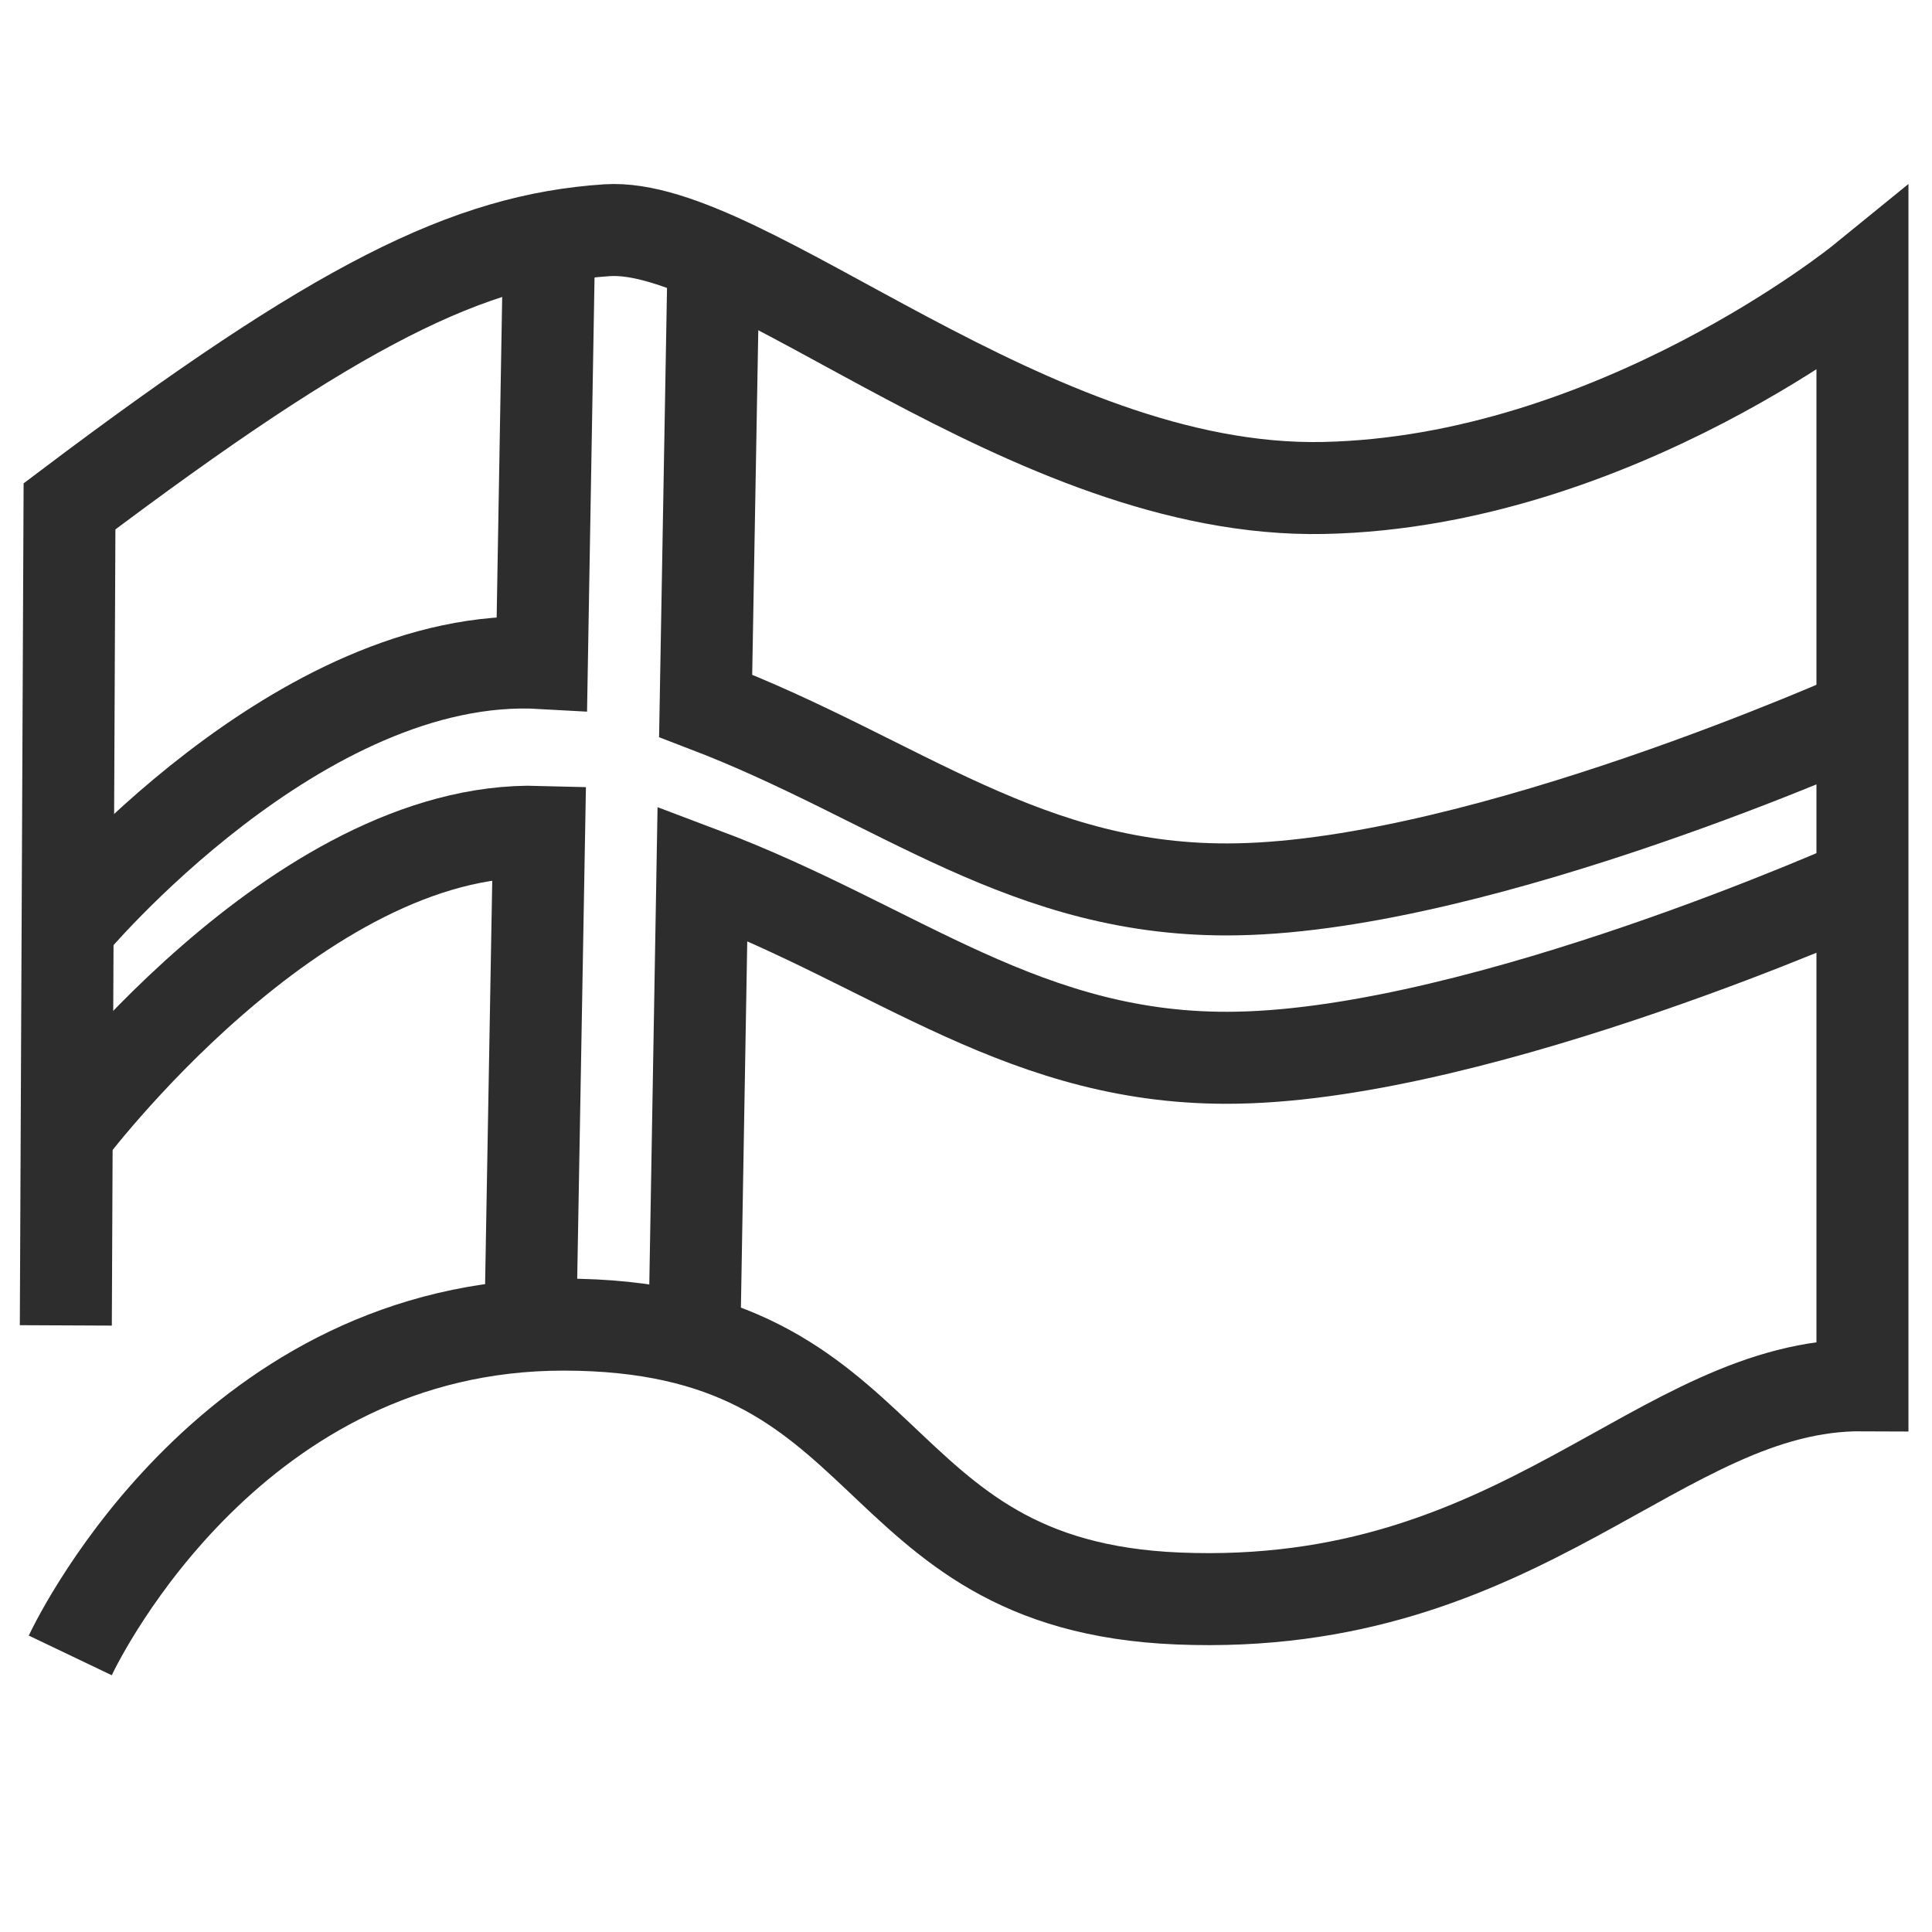
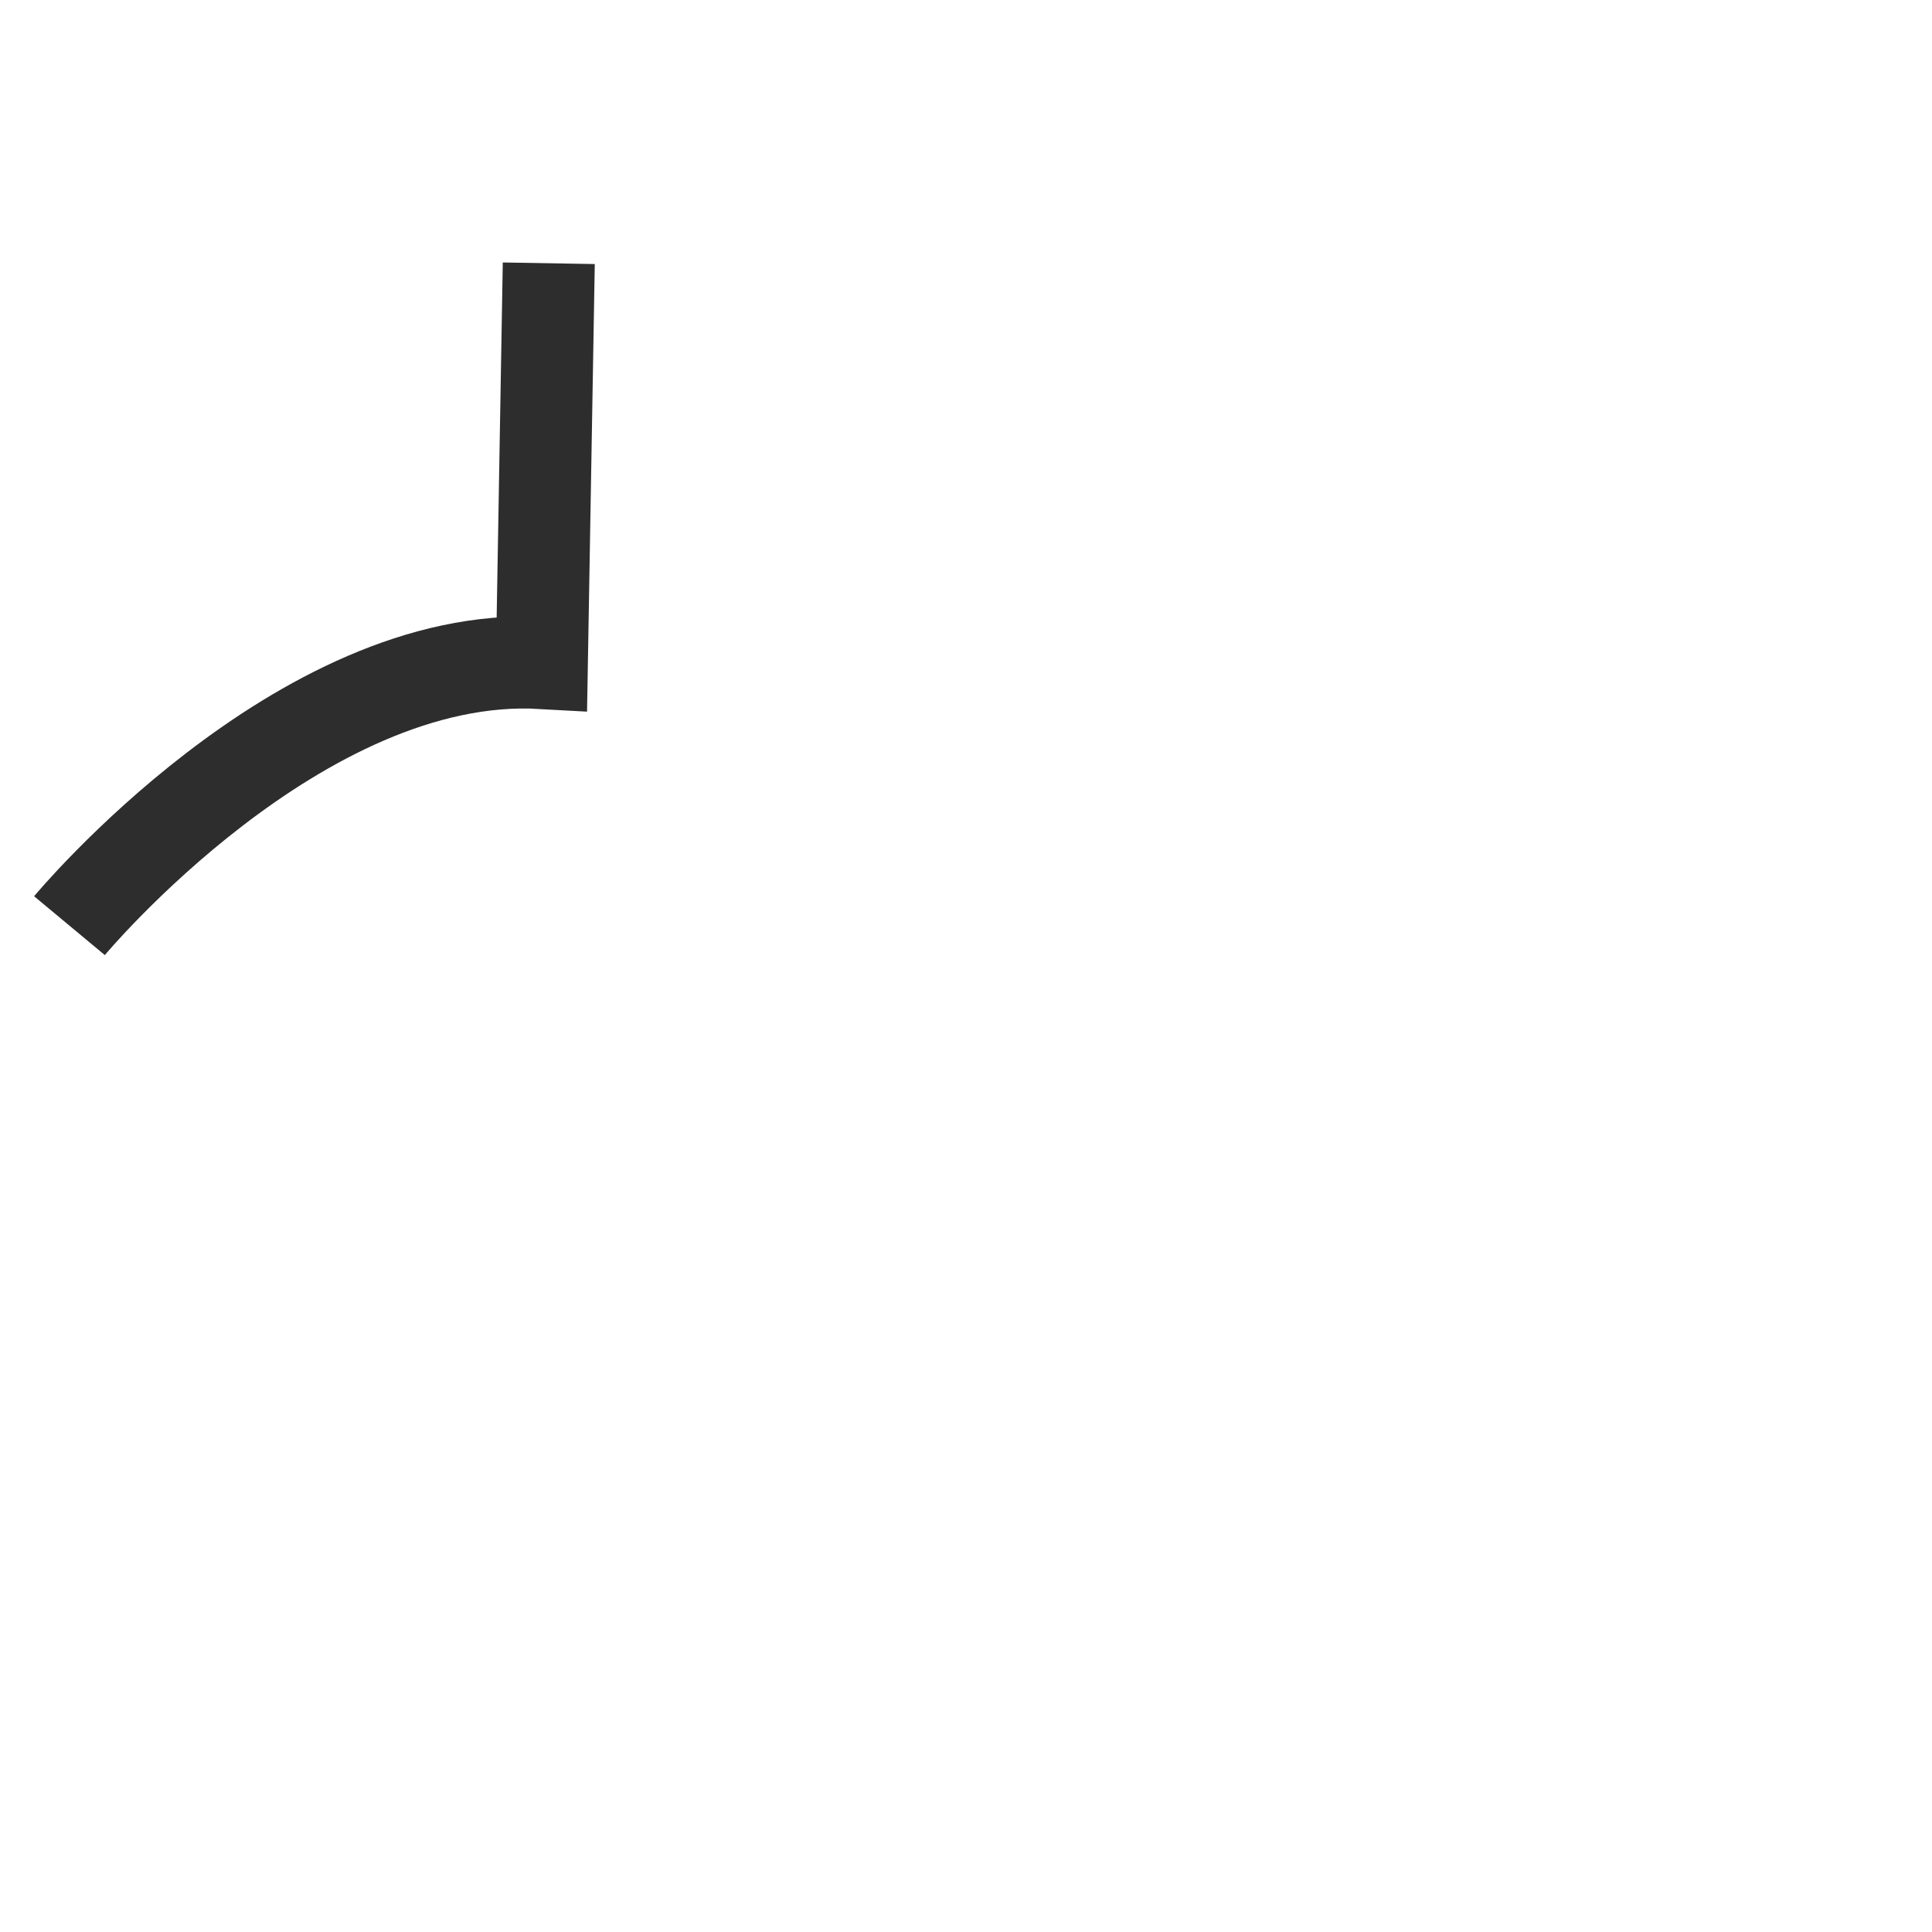
<svg xmlns="http://www.w3.org/2000/svg" version="1.1" viewBox="0 0 42 42">
  <g>
    <g id="Layer_1">
-       <path d="M1.527,35.987c.251-.525,3.579-7.191,10.72-7.191,7.434,0,6.376,5.667,13.362,5.954,7.512.308,10.445-4.663,14.879-4.636V6.103s-5.376,4.375-11.717,4.505c-6.399.132-12.568-5.803-15.577-5.603-3.009.2-5.841,1.601-11.683,6.003l-.08,17.805" fill="none" stroke="#2d2d2d" stroke-miterlimit="10" stroke-width="2" />
      <path d="M11.93,5.723l-.15,8.69c-5.27-.3-10.27,5.71-10.27,5.71" fill="none" stroke="#2d2d2d" stroke-miterlimit="10" stroke-width="2" />
-       <path d="M1.45,24.653s5.01-6.72,10.27-6.57l-.19,10.73" fill="none" stroke="#2d2d2d" stroke-miterlimit="10" stroke-width="2" />
-       <path d="M15.51,5.723l-.17,9.62c4.21,1.61,6.99,4.08,11.56,3.99,5.38-.1,13.59-3.79,13.59-3.79" fill="none" stroke="#2d2d2d" stroke-miterlimit="10" stroke-width="2" />
-       <path d="M15.1,28.813l.17-9.83c4.25,1.6,7.04,4.1,11.63,4.01,5.38-.1,13.59-3.79,13.59-3.79" fill="none" stroke="#2d2d2d" stroke-miterlimit="10" stroke-width="2" />
    </g>
  </g>
</svg>